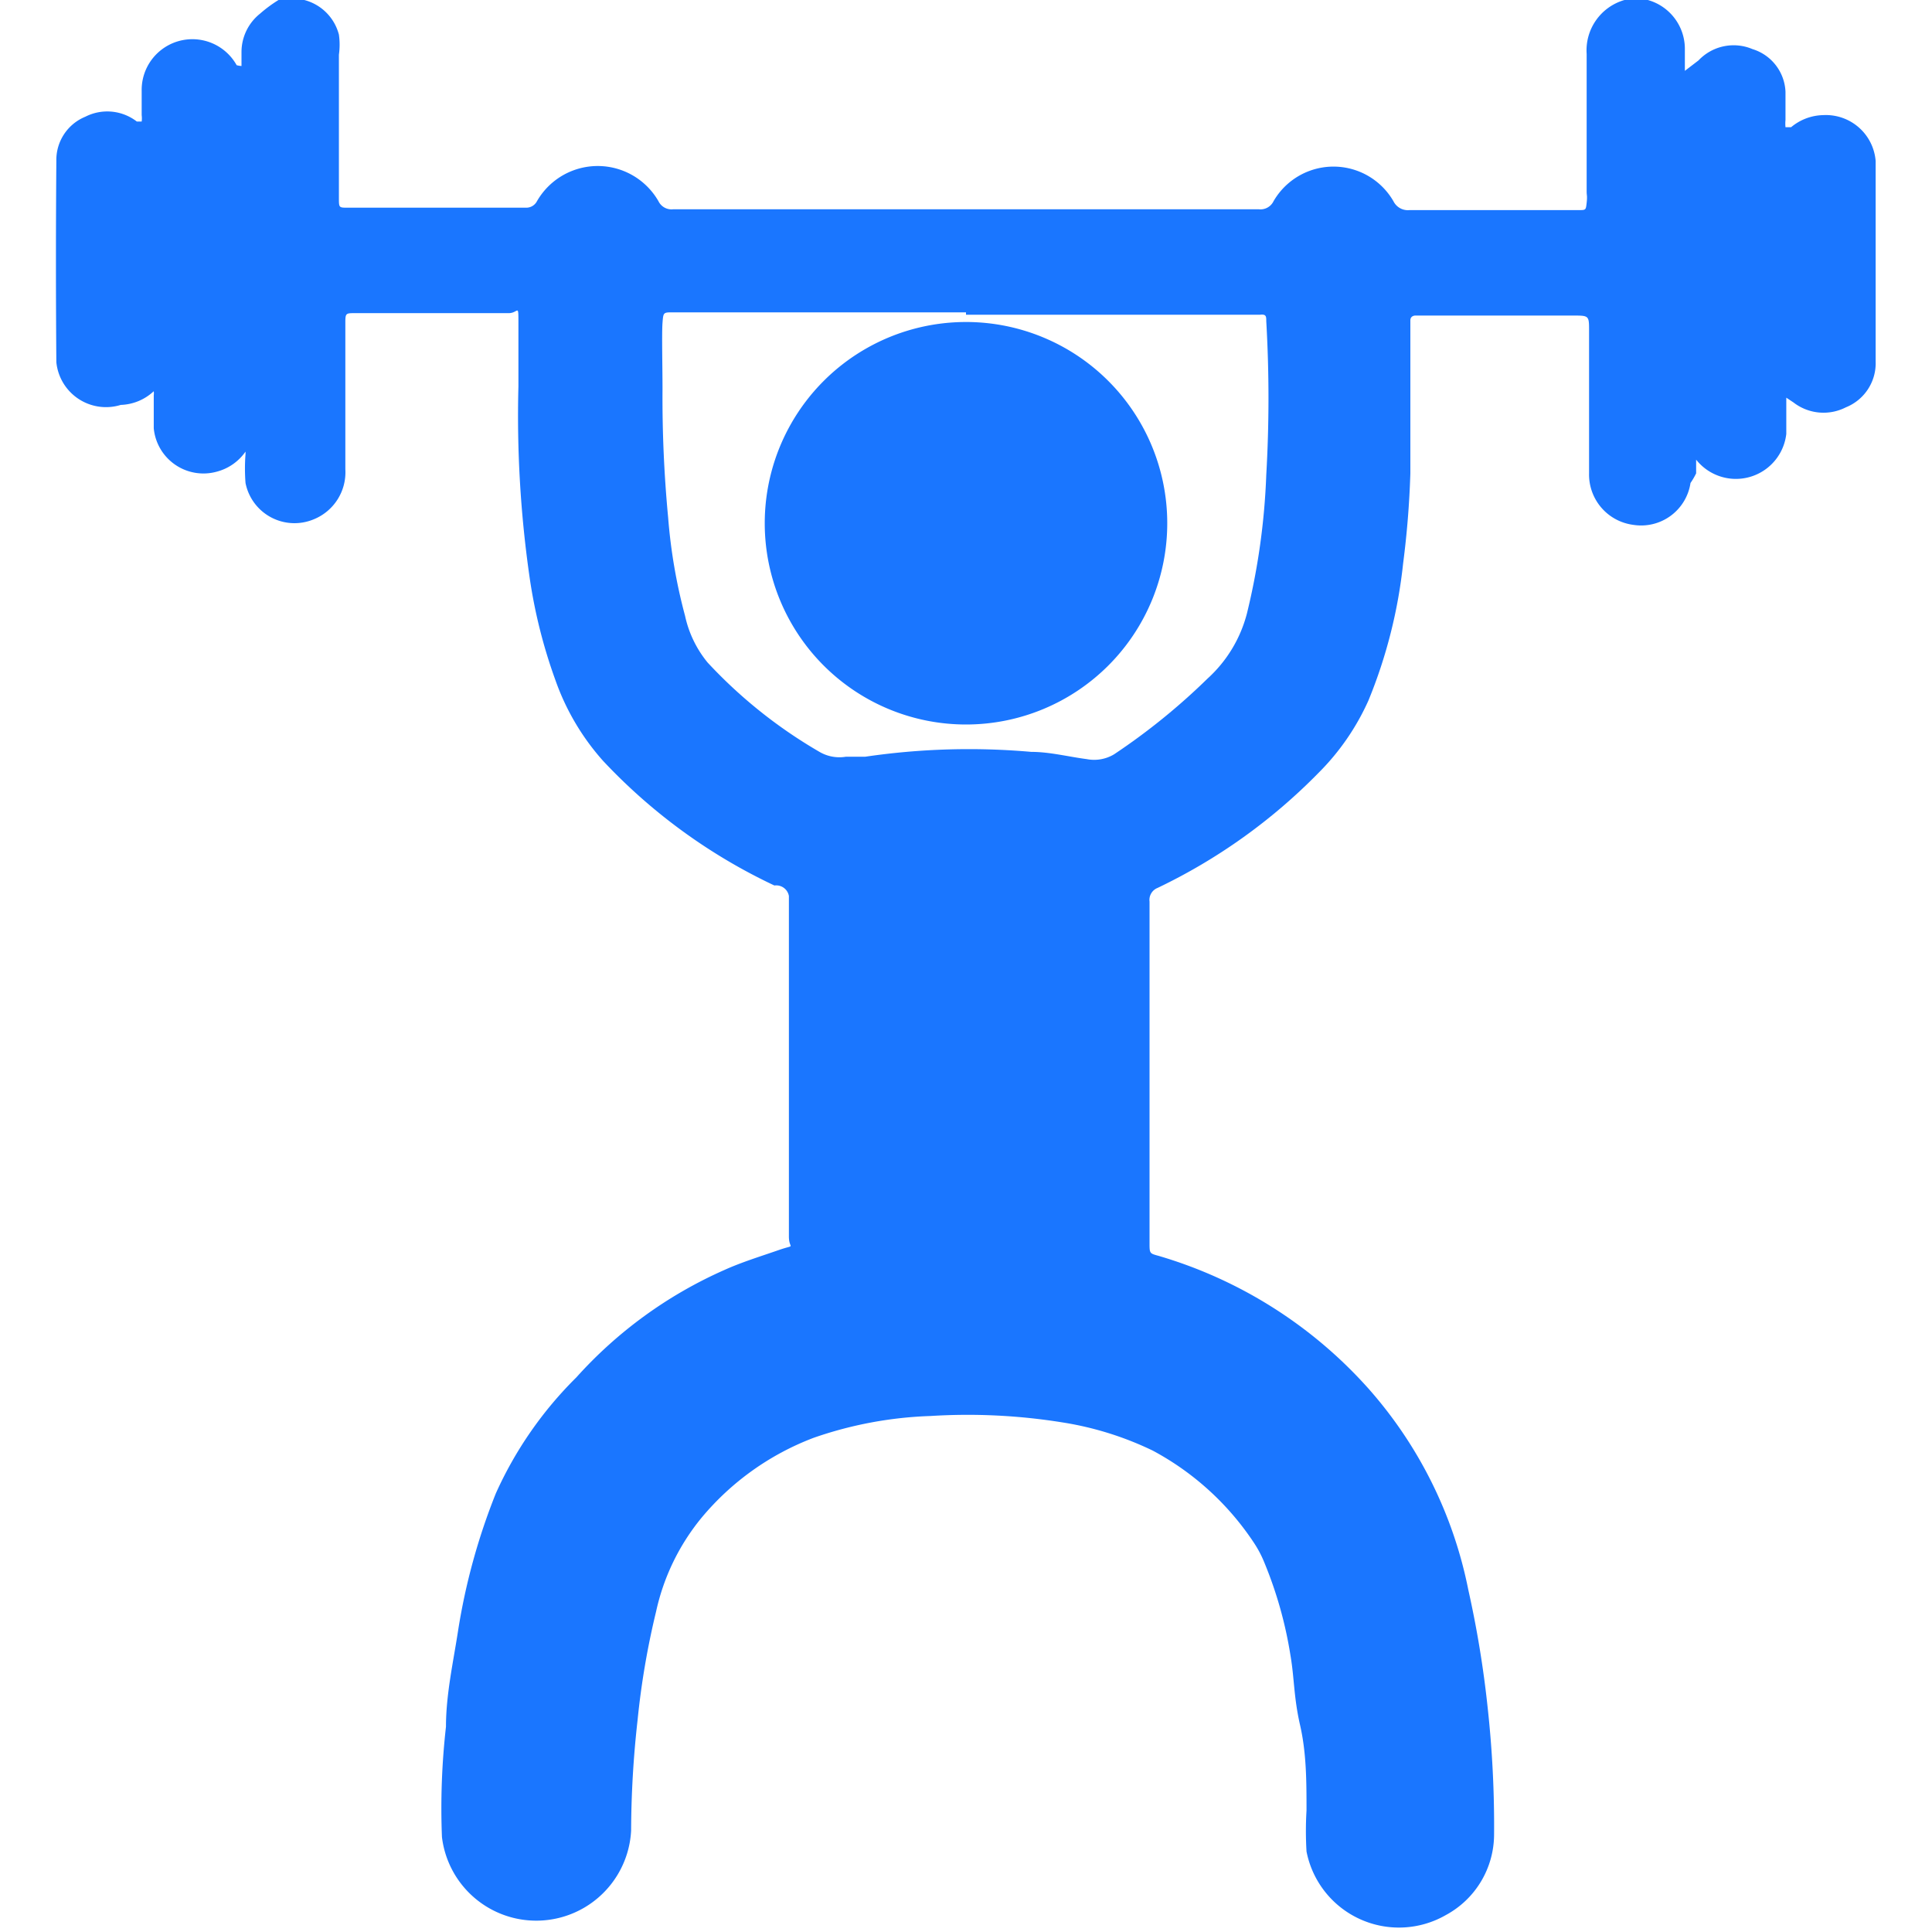
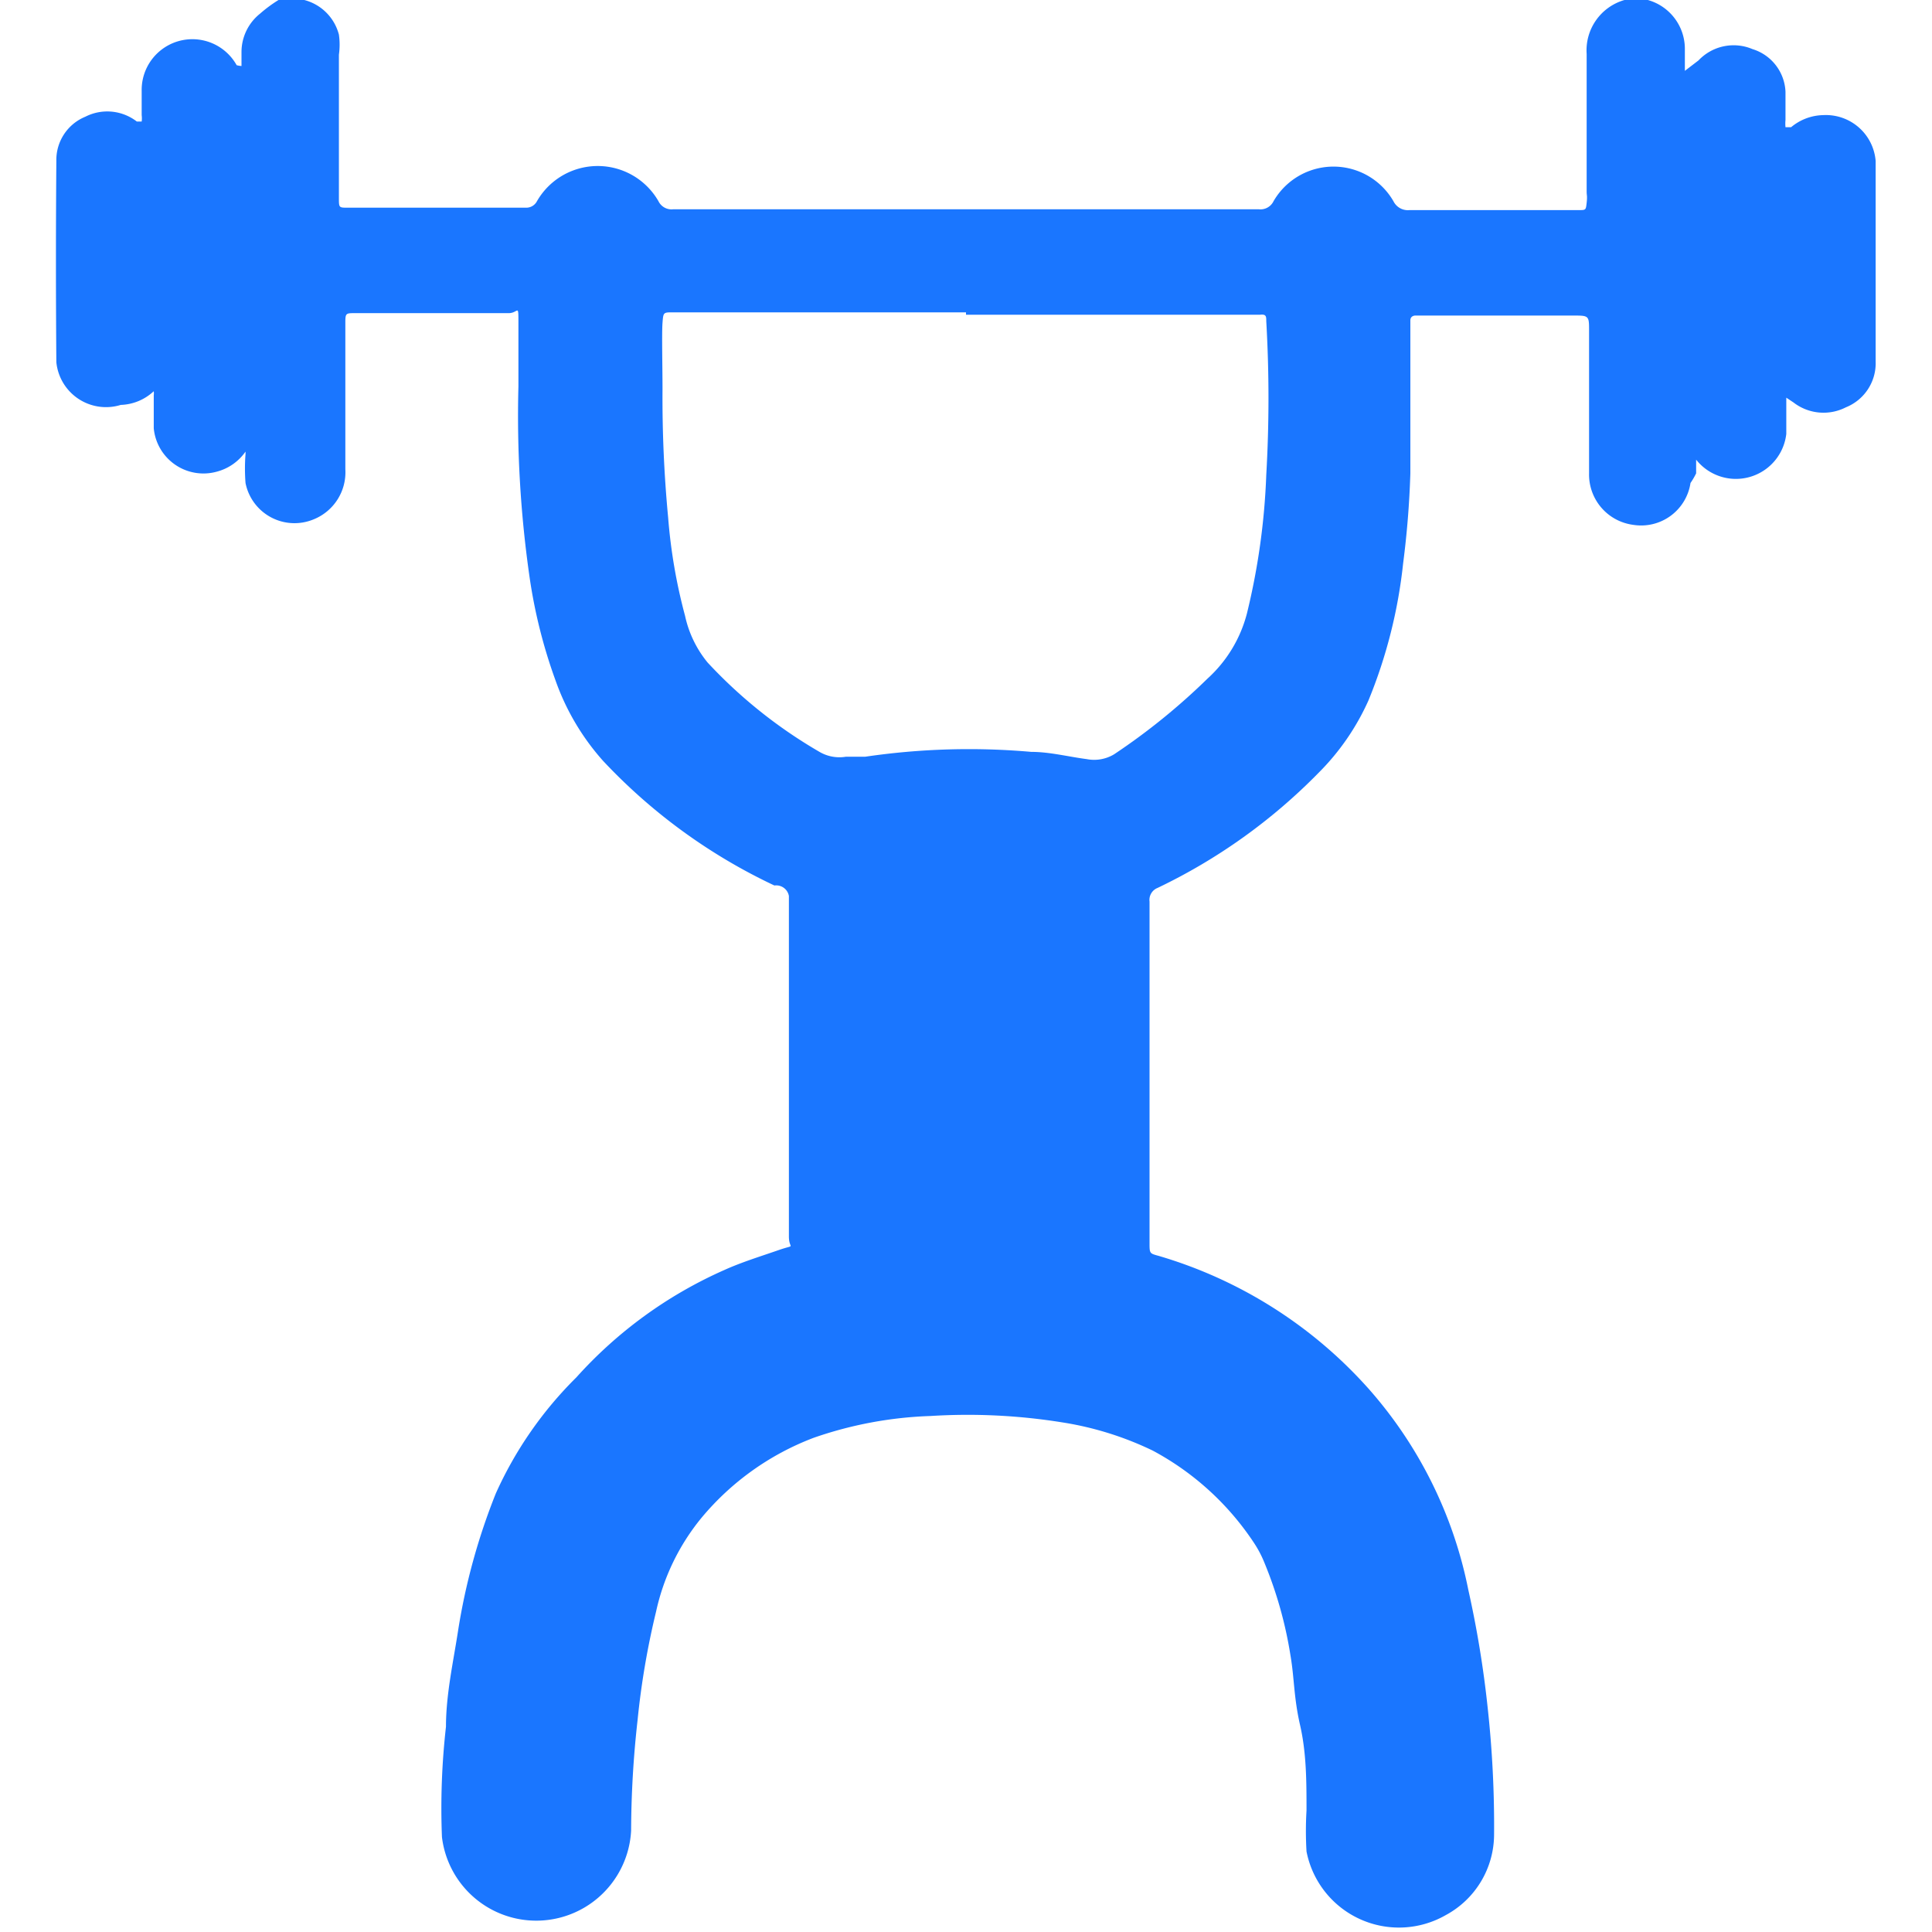
<svg xmlns="http://www.w3.org/2000/svg" id="Слой_1" data-name="Слой 1" width="24" height="24" viewBox="0 0 24 24">
  <defs>
    <style>.cls-1{fill:#1a76ff;}</style>
  </defs>
  <title>2448</title>
  <path class="cls-1" d="M20.47,0l0,0a.63.63,0,0,1,.46.6s0,0,0,.07V.88L21.1.75a.6.6,0,0,1,.67-.14.58.58,0,0,1,.41.53c0,.12,0,.24,0,.35a.46.46,0,0,0,0,.09l.07,0a.64.64,0,0,1,.4-.15A.62.62,0,0,1,23.3,2c0,.83,0,1.66,0,2.49a.59.59,0,0,1-.37.57A.61.61,0,0,1,22.28,5l-.09-.06s0,.07,0,.11,0,.23,0,.34a.63.63,0,0,1-1.12.32l0,0,0,0a.19.19,0,0,0,0,0c0,.06,0,.11,0,.17A.91.91,0,0,1,21,6a.62.62,0,0,1-.71.52.63.63,0,0,1-.55-.64c0-.59,0-1.18,0-1.77,0-.19,0-.19-.2-.19H17.58s-.06,0-.06.06,0,.18,0,.27c0,.54,0,1.09,0,1.63A11.45,11.45,0,0,1,17.43,7,6.21,6.21,0,0,1,17,8.7a3,3,0,0,1-.62.9,7.06,7.06,0,0,1-2,1.43.16.16,0,0,0-.1.17c0,.79,0,1.59,0,2.38q0,.93,0,1.86c0,.13,0,.13.11.16A5.61,5.61,0,0,1,17,17.25a5.34,5.34,0,0,1,1.24,2.5,12.93,12.93,0,0,1,.24,1.46,13.51,13.51,0,0,1,.08,1.58,1.14,1.14,0,0,1-.6,1,1.17,1.17,0,0,1-1.73-.79,4.27,4.27,0,0,1,0-.51c0-.35,0-.71-.08-1.06s-.07-.58-.12-.87a5.08,5.08,0,0,0-.32-1.14,1.37,1.37,0,0,0-.13-.25,3.47,3.47,0,0,0-1.26-1.15,4,4,0,0,0-1.12-.35,7.4,7.4,0,0,0-1.64-.08,4.9,4.9,0,0,0-1.45.27,3.36,3.36,0,0,0-1.4,1,2.76,2.76,0,0,0-.56,1.16,9.89,9.89,0,0,0-.23,1.35,12.6,12.6,0,0,0-.08,1.37,1.18,1.18,0,0,1-2.35.08,9,9,0,0,1,.05-1.37c0-.4.09-.8.15-1.19a7.87,7.87,0,0,1,.47-1.71,4.79,4.79,0,0,1,1-1.44,5.41,5.41,0,0,1,1.83-1.33c.22-.1.45-.17.68-.25s.13,0,.13-.17q0-1.47,0-2.93c0-.43,0-.87,0-1.3A.16.16,0,0,0,9.62,11,7,7,0,0,1,7.49,9.45a3,3,0,0,1-.59-1,6.45,6.45,0,0,1-.32-1.27,14.08,14.08,0,0,1-.14-2.38c0-.26,0-.52,0-.78s0-.13-.12-.13H4.41c-.11,0-.12,0-.12.11,0,.61,0,1.22,0,1.83a.63.63,0,0,1-.39.62A.62.62,0,0,1,3.05,6a2.3,2.3,0,0,1,0-.36V5.61l0,0a.63.63,0,0,1-.36.25.62.62,0,0,1-.78-.54c0-.14,0-.27,0-.41a.2.2,0,0,0,0-.05l0,0a.63.63,0,0,1-.41.17A.62.62,0,0,1,.7,4.5Q.69,3.25.7,2a.58.58,0,0,1,.36-.55.6.6,0,0,1,.64.06l0,0,.06,0a.32.32,0,0,0,0-.08c0-.1,0-.2,0-.3A.63.63,0,0,1,2.94.81l0,0,0,0A.32.32,0,0,0,3,.82C3,.76,3,.7,3,.64A.61.61,0,0,1,3.23.17,1.69,1.69,0,0,1,3.46,0l.07,0h.25l0,0a.6.6,0,0,1,.43.43.89.89,0,0,1,0,.25c0,.59,0,1.19,0,1.78,0,.12,0,.12.11.12H6.53a.15.15,0,0,0,.14-.08.87.87,0,0,1,1.51,0,.18.18,0,0,0,.18.1h7.28a.18.18,0,0,0,.18-.1.86.86,0,0,1,1.49,0,.2.2,0,0,0,.2.11h2.1c.09,0,.09,0,.1-.09s0-.09,0-.14c0-.57,0-1.14,0-1.71A.65.65,0,0,1,20.18,0l0,0ZM12,3.88H8.36c-.12,0-.12,0-.13.13s0,.55,0,.82a15.77,15.77,0,0,0,.07,1.6,6.72,6.72,0,0,0,.21,1.22,1.37,1.37,0,0,0,.28.58,6,6,0,0,0,1.39,1.11.49.49,0,0,0,.33.06l.24,0a8.84,8.84,0,0,1,2.06-.06c.23,0,.46.06.69.09a.48.48,0,0,0,.34-.06A8,8,0,0,0,15,8.43a1.65,1.65,0,0,0,.49-.81,8.53,8.53,0,0,0,.24-1.72,16.63,16.63,0,0,0,0-1.91.27.27,0,0,1,0,0c0-.06,0-.09-.08-.08H12Z" />
-   <path class="cls-1" d="M12,4A2.5,2.5,0,1,1,9.5,6.51,2.5,2.5,0,0,1,12,4Z" />
</svg>